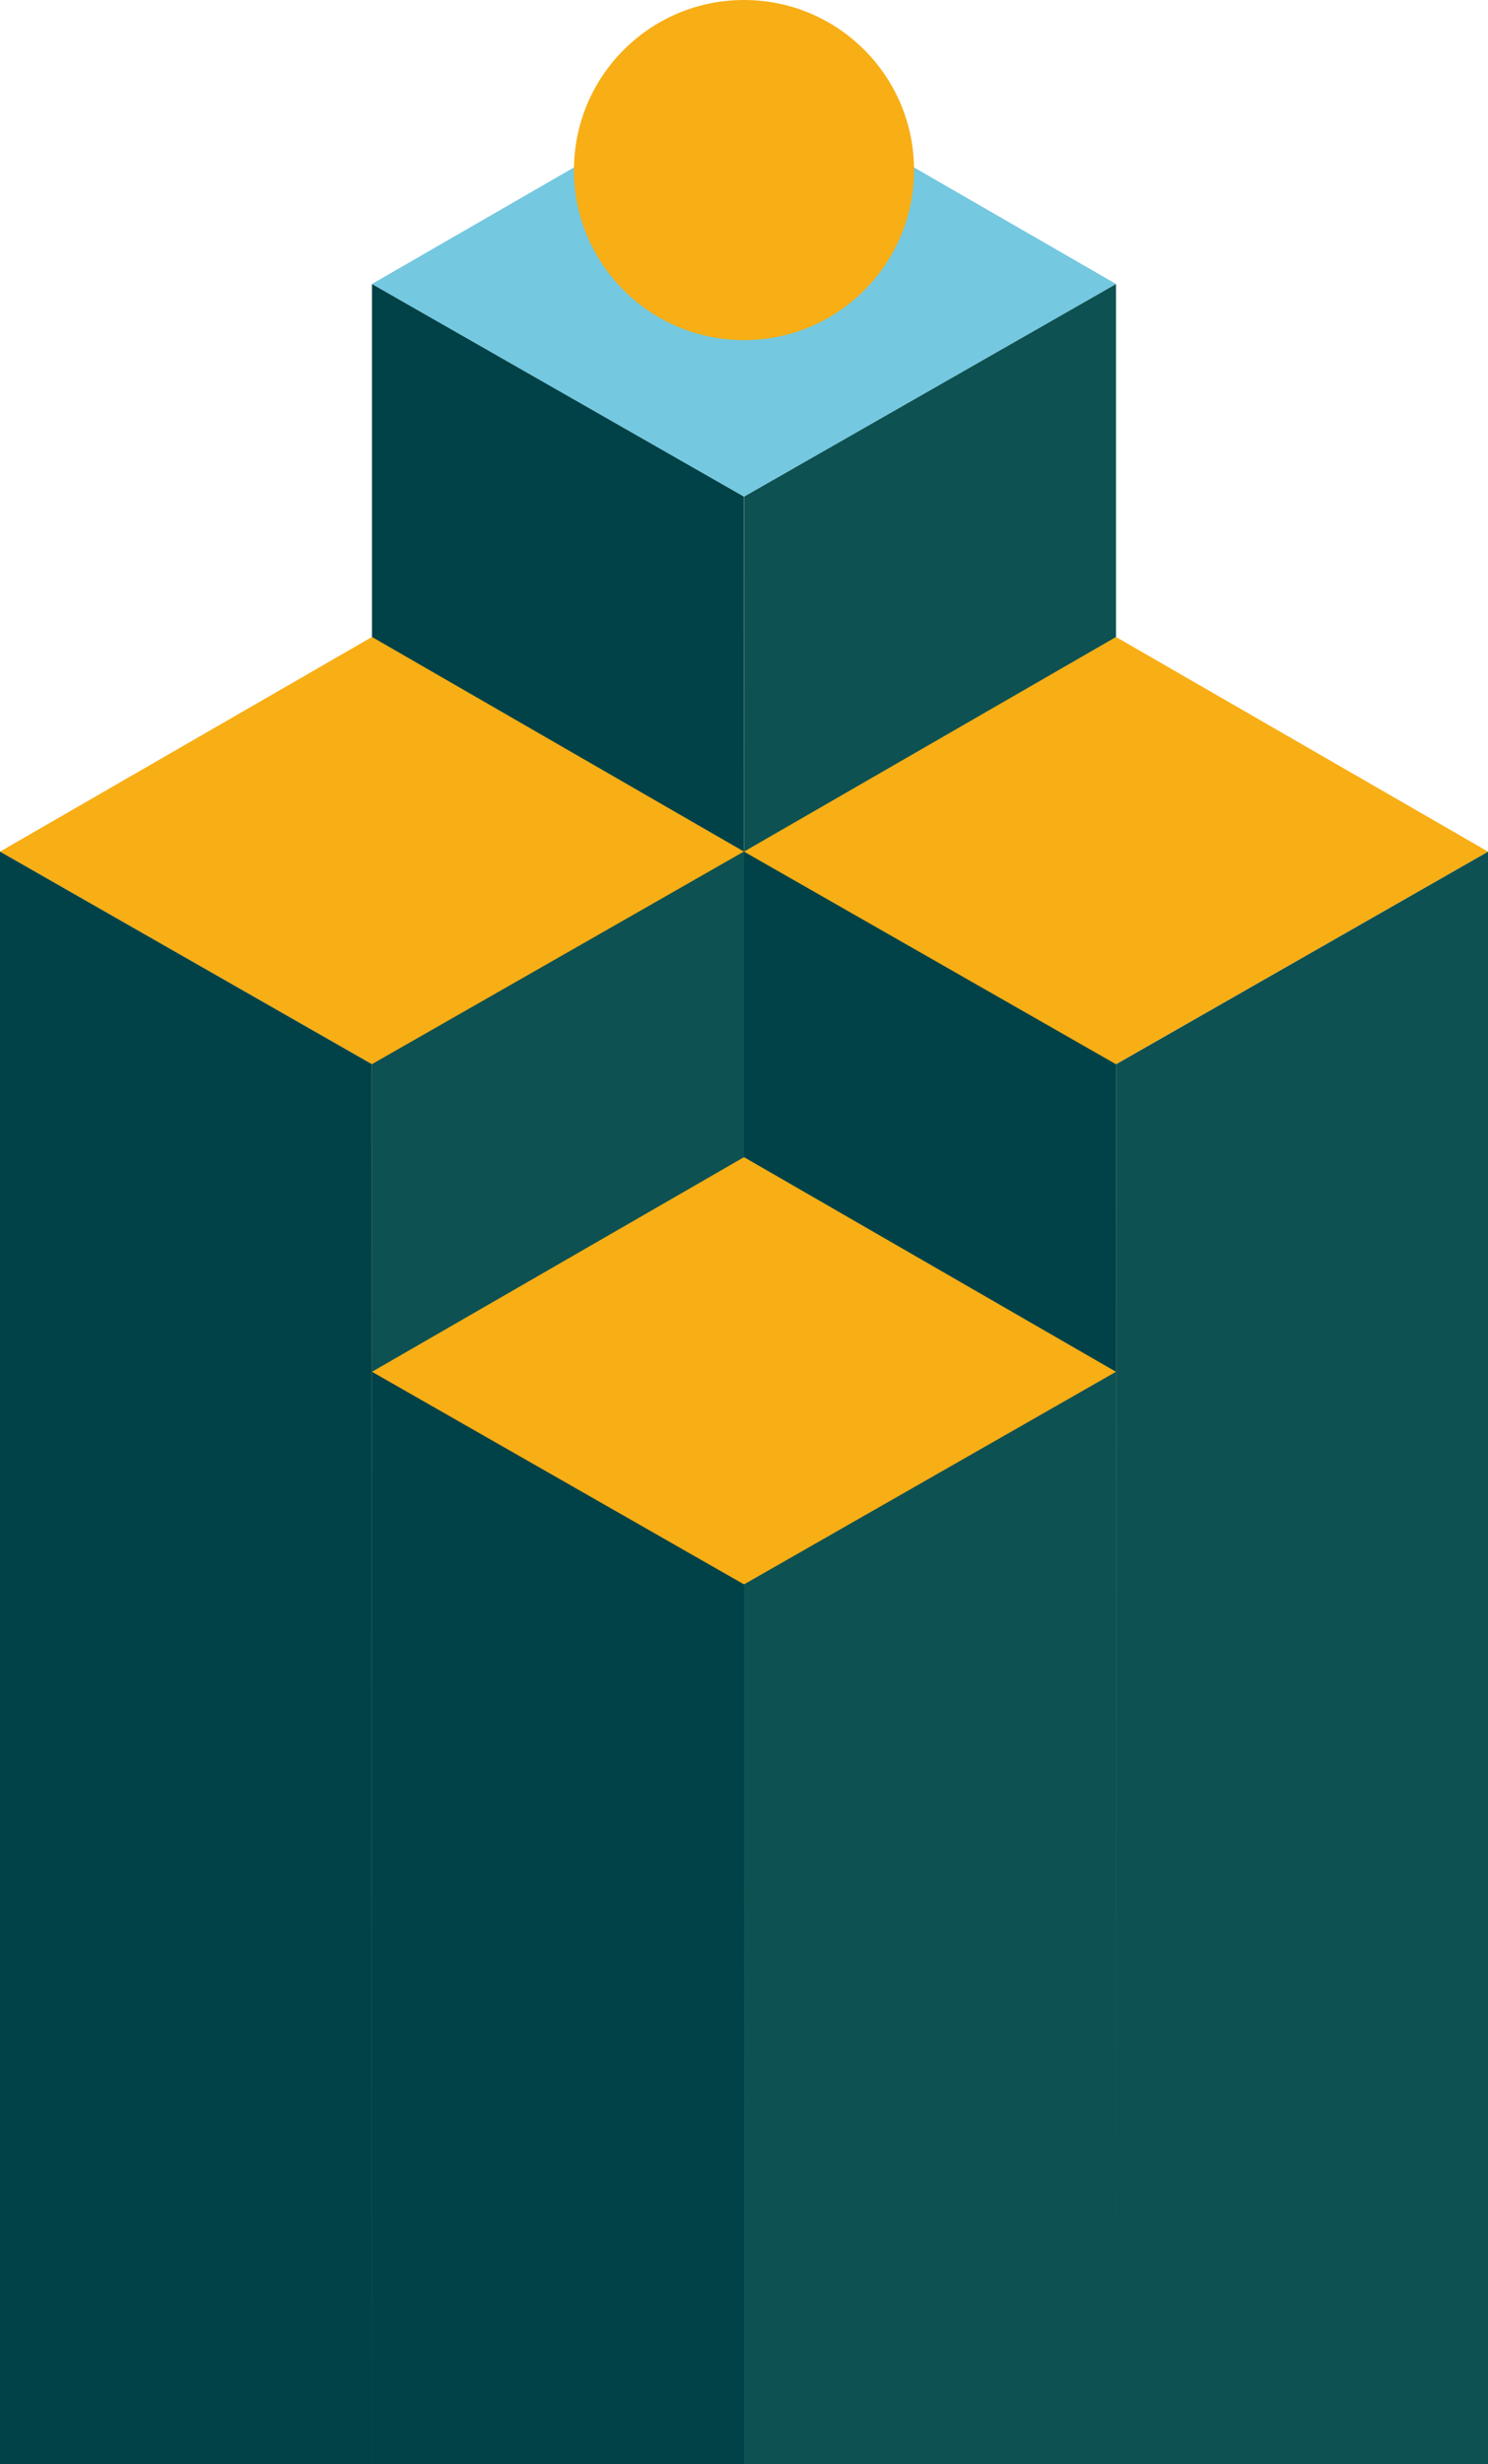
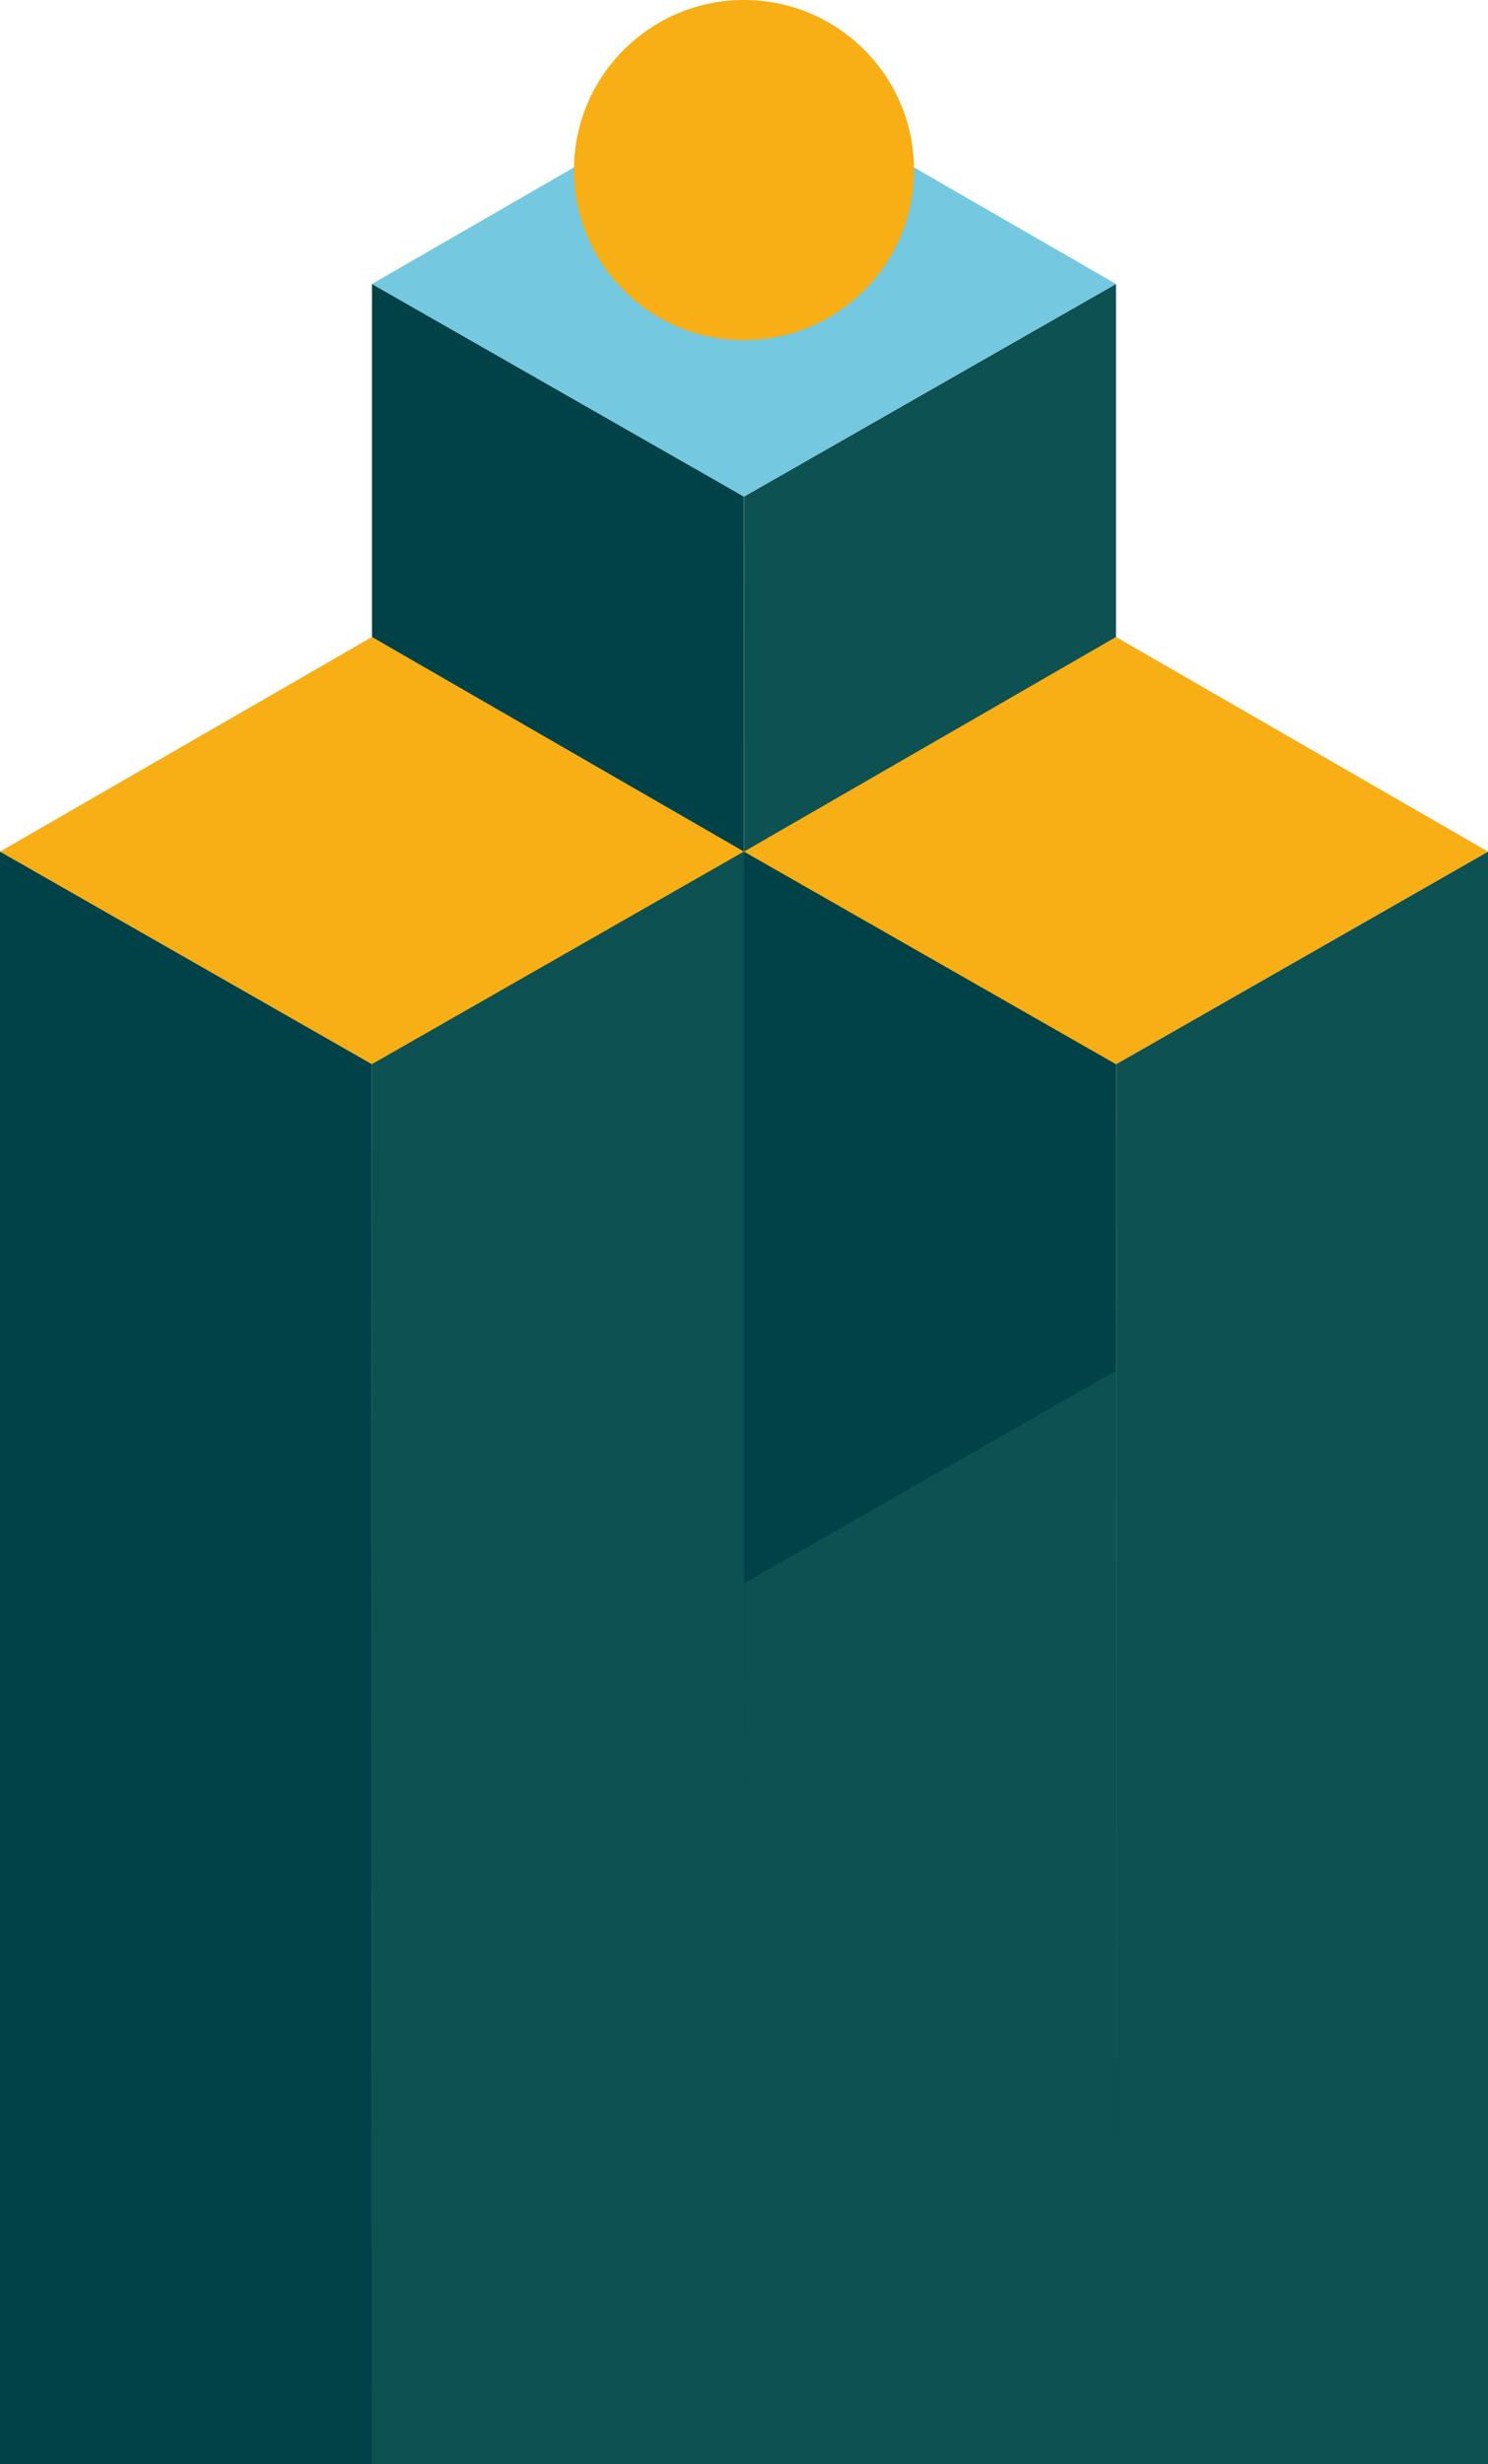
<svg xmlns="http://www.w3.org/2000/svg" id="Moving" viewBox="0 0 493.38 816.88">
  <g>
    <polygon points="246.73 164.6 246.69 628.7 370.03 628.7 370.03 94.14 246.73 164.6" style="fill:#0e5152;" />
    <polygon points="246.65 164.6 246.69 628.7 123.34 628.7 123.34 94.14 246.65 164.6" style="fill:#004247;" />
    <polygon points="370.03 94.14 246.73 23.01 246.65 23.29 246.65 23.01 123.34 94.14 246.65 164.6 246.65 164.32 246.73 164.6 370.03 94.14" style="fill:#74c8e0;" />
  </g>
  <g>
    <polygon points="246.69 282.32 123.39 211.19 123.3 211.47 123.3 211.19 0 282.32 123.3 352.78 123.3 352.5 123.39 352.78 246.69 282.32" style="fill:#f8ae15;" />
    <polygon points="123.39 352.78 123.34 816.88 246.69 816.88 246.69 282.32 123.39 352.78" style="fill:#0e5152;" />
    <polygon points="123.3 352.78 123.34 816.88 0 816.88 0 282.32 123.3 352.78" style="fill:#004247;" />
  </g>
  <g>
    <polygon points="370.07 352.78 370.03 816.88 493.38 816.88 493.38 282.32 370.07 352.78" style="fill:#0e5152;" />
    <polygon points="369.99 352.78 370.03 816.88 246.69 816.88 246.69 282.32 369.99 352.78" style="fill:#004247;" />
    <polygon points="493.38 282.32 370.07 211.19 369.99 211.47 369.99 211.19 246.69 282.32 369.99 352.78 369.99 352.5 370.07 352.78 493.38 282.32" style="fill:#f8ae15;" />
  </g>
  <g>
    <polygon points="246.73 524.88 246.69 816.88 370.03 816.88 370.03 454.42 246.73 524.88" style="fill:#0e5152;" />
-     <polygon points="246.65 524.88 246.69 816.88 123.34 816.88 123.34 454.42 246.65 524.88" style="fill:#004247;" />
-     <polygon points="370.03 454.76 246.73 383.63 246.65 383.91 246.65 383.63 123.34 454.76 246.65 525.22 246.65 524.94 246.73 525.22 370.03 454.76" style="fill:#f8ae15;" />
  </g>
  <circle cx="246.69" cy="56.38" r="56.38" style="fill:#f8ae15;" />
</svg>